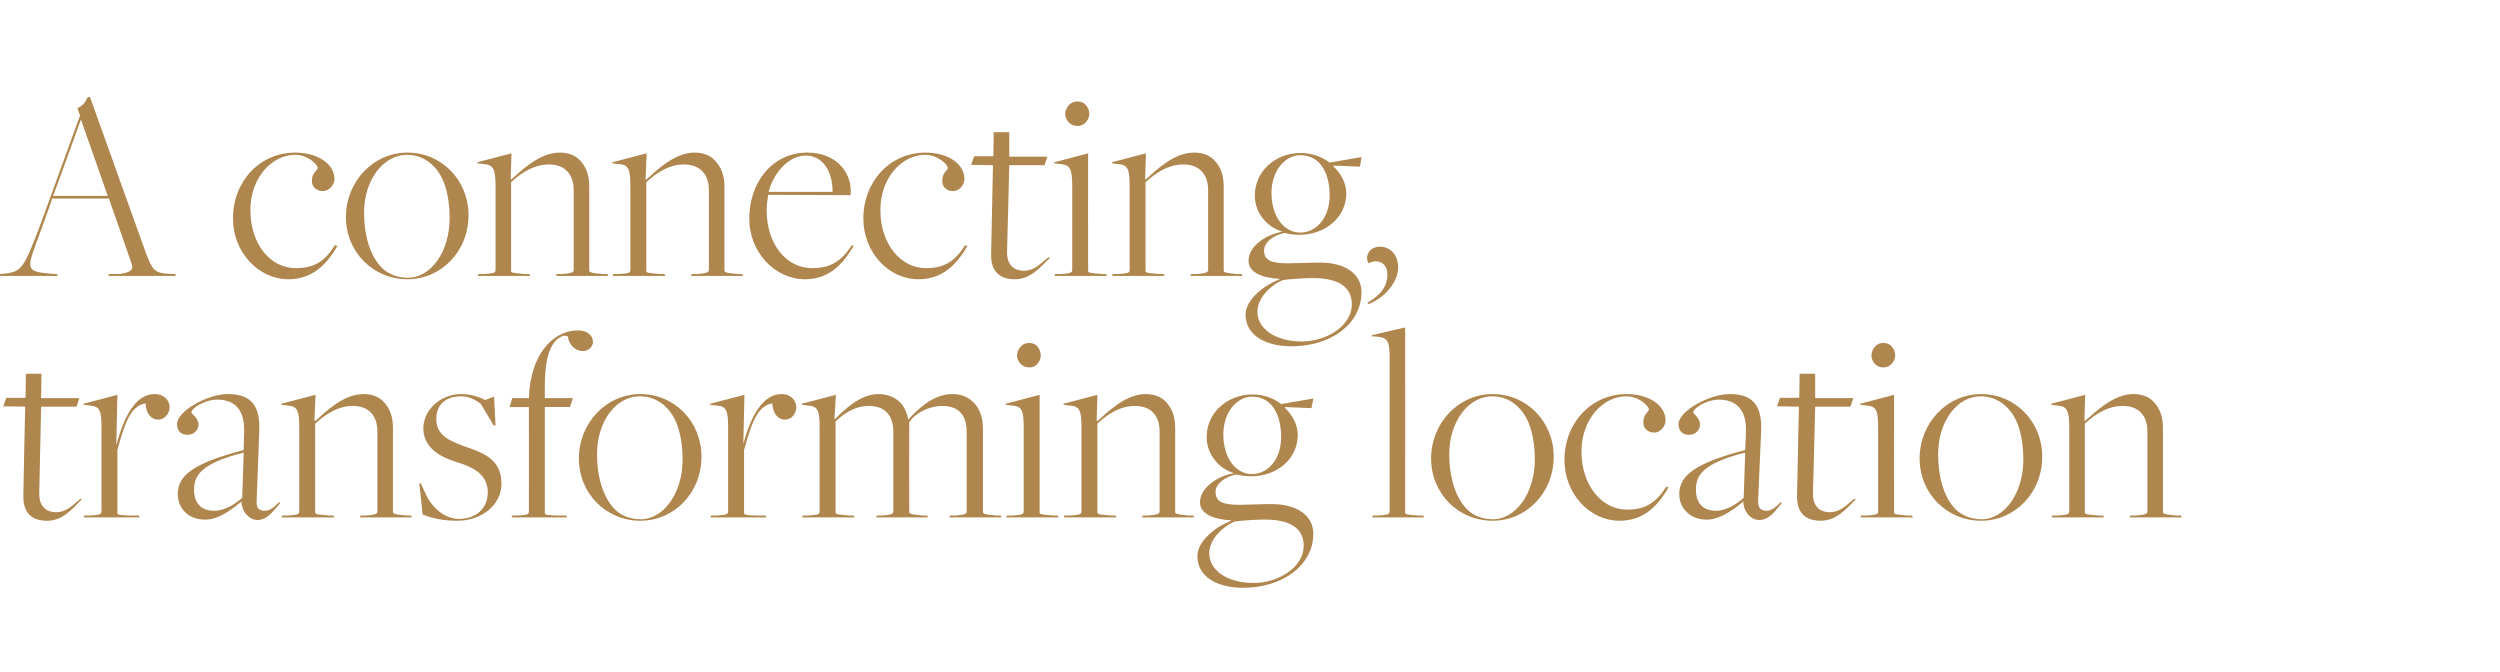
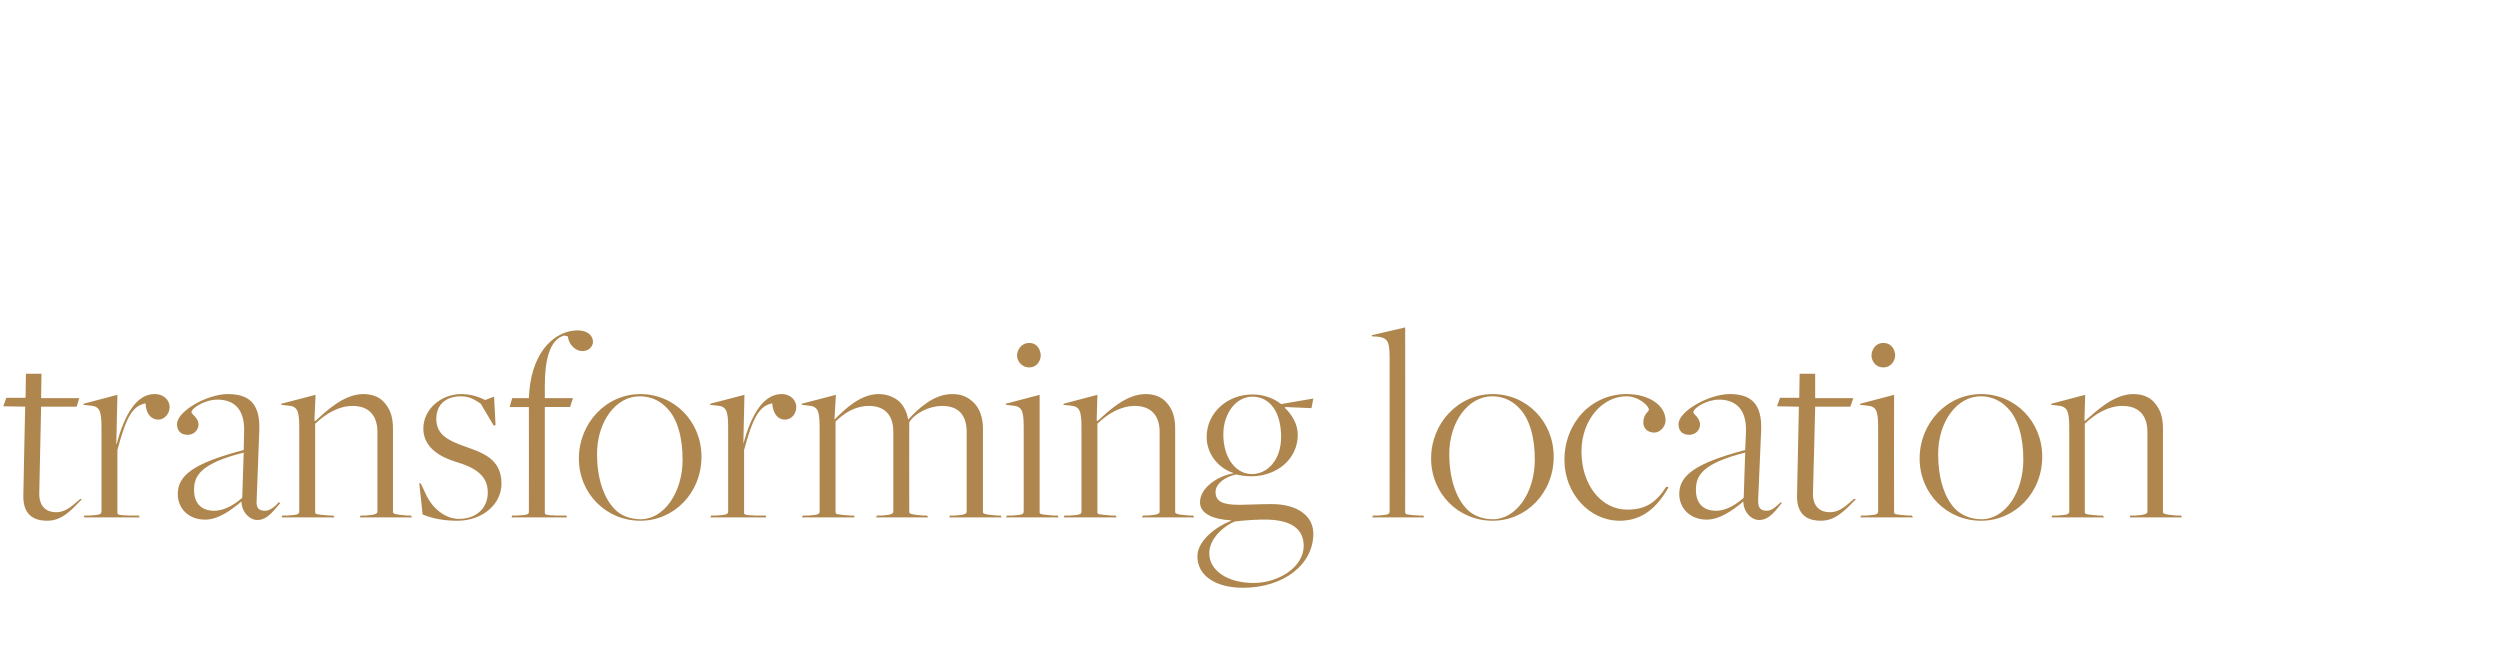
<svg xmlns="http://www.w3.org/2000/svg" version="1.1" width="675px" height="181.5px" viewBox="0 -23 675 181.5" style="top:-23px">
  <desc>Heading</desc>
  <defs />
  <g id="Polygon12613">
    <path d="m6.3 110.9c-.04 0 .5-24.1.5-24.1l-5.9-.1l.8-2.3h5.2l.1-6.5h4.2l-.1 6.6h10.3l-.7 2.3h-9.6l-.5 23.3c-.1 3.9 2.2 5.2 4.5 5.2c3 0 4.7-2.1 6.6-3.6l.4.1c-3 3.1-5.4 5.8-9.4 5.8c-2.4 0-6.5-.7-6.4-6.7zm16.5 5.3s1.39-.03 1.4 0c2.4-.2 3.2-.2 3.2-1.1V92.5c0-4.7-.5-5.8-3.1-6l-1.8-.2l.1-.3l9.1-2.4l-.3 13.3s.11.04.1 0c2.1-8 5.4-13.5 10.2-13.5c2.7 0 4.1 1.8 4.1 3.5c0 1.6-1.2 3.4-3.1 3.4c-1.7 0-3.3-1.4-3.4-4.4c-3.7.7-5.3 4.1-7.6 12.6v16.8c0 .6-.1.8 3.2.9c.05-.03 2.6 0 2.6 0l.2.5H22.6l.2-.5zm42.4-3.7v-.1c-3.1 2.6-6.4 4.9-9.8 4.9c-4.6 0-7.4-3.1-7.4-6.9c0-5 4.1-8.3 17.8-11.9l.1-4.5c.4-7.7-3.9-9.1-7.2-9.1c-3.4 0-7 2.3-7 3.4c0 .6 1.9 1.4 1.9 3.4c0 1.3-1.2 2.7-2.9 2.7c-1.7 0-2.9-.9-2.9-2.9c0-3.5 8.2-8.1 13.7-8.1c5.4 0 8.9 2.2 8.5 10.1l-.7 18.5c-.2 2.4.8 2.9 2.3 2.9c1.3 0 2.6-1.1 3.7-2.3l.4.2c-1.5 1.6-3.3 4.6-6.2 4.6c-2.1 0-4.2-2.1-4.3-4.9zm.2-1.1l.4-12.2c-11.9 3-13.4 6.4-13.4 10.1c0 3.5 1.9 5.6 5.4 5.6c2.9 0 5.7-1.8 7.6-3.5zm10.8 4.8s1.4-.03 1.4 0c2.4-.2 3.2-.2 3.2-1.1V92.5c0-4.7-.5-5.8-3.1-6l-1.8-.2l.1-.3l9.2-2.4l-.3 6.9l.2.2c2.8-2.5 7.6-7.3 13-7.3c2.3 0 4.2.7 5.5 2.1c1.6 1.7 2.5 3.8 2.5 7.2v22.5c0 .4 0 .7 3.8 1c-.03-.03 1.1 0 1.1 0l.2.5H97.1l.3-.5s1.33-.03 1.3 0c2.7-.2 3.2-.5 3.2-1.1V93.6c0-4.5-2.4-7-6.7-7c-3.7 0-7.1 2-10.1 4.8v23.9c0 .6.4.6 3.9.9c-.03-.03 1 0 1 0l.3.5H76l.2-.5zm37.9-.3c.04-.04-.9-8.4-.9-8.4h.4l1.6 3.4c2.1 4.1 5.6 6.2 8.7 6.2c4.7 0 7.8-2.9 7.8-7.1c0-4.5-3.1-6.7-8.9-8.4c-3.8-1.2-8.5-3.7-8.5-8.9c0-5.2 4.8-9.3 10.2-9.3c2.4 0 4.5.6 6.5 1.6c.01-.04 2.4-.9 2.4-.9l.4 7.7l-.5.1s-3.51-5.87-3.5-5.9c-1.2-.8-2.8-2-5.3-2c-4.2 0-6.7 2.3-6.7 6.1c0 4.2 3.1 5.8 7.6 7.4c4.8 1.7 10 3.3 10 10.1c0 5.6-5.2 10-11.9 10c-3.4 0-6.5-.5-9.4-1.7zm24.2.3s1.33-.03 1.3 0c2.3-.2 3.2-.1 3.2-1c.03-.02 0-28.3 0-28.3h-5.2l.7-2.4h4.5s.11-1.75.1-1.8c1-11.5 7.4-16.5 13.1-16.5c2.6 0 4.1 1.4 4.1 3.1c0 1.3-1.2 2.5-2.8 2.5c-1.9 0-3.5-1.6-3.9-3.5c.04.03-.1-.5-.1-.5c0 0-1.01-.16-1-.2c-4 1.2-5.2 6.8-5.2 13.6c.01.02 0 3.3 0 3.3h7.6l-.8 2.4h-6.8v28.4c0 .6-.1.8 3.3.9c-.01-.03 2.5 0 2.5 0l.2.5h-15l.2-.5zm18-15.4c0-9.6 7.4-17.4 16.6-17.4c9.2 0 16.5 7.4 16.5 16.9c0 9.8-7.4 17.3-16.5 17.3c-9.3 0-16.6-7.4-16.6-16.8zm28 .3c0-5.8-1.3-11-4.3-14c-1.9-2-4.4-3.1-7.3-3.1c-6.4 0-11.5 6.8-11.5 15.6c0 6.3 1.7 11.8 4.8 14.9c1.6 1.7 4.2 2.7 7 2.7c6.2 0 11.3-7.1 11.3-16.1zm7.7 15.1s1.42-.03 1.4 0c2.4-.2 3.2-.2 3.2-1.1V92.5c0-4.7-.5-5.8-3.1-6l-1.8-.2l.1-.3l9.2-2.4l-.3 13.3s.04.04 0 0c2.1-8 5.5-13.5 10.3-13.5c2.6 0 4 1.8 4 3.5c0 1.6-1.1 3.4-3.1 3.4c-1.7 0-3.2-1.4-3.4-4.4c-3.6.7-5.3 4.1-7.6 12.6v16.8c0 .6-.1.8 3.3.9c-.02-.03 2.5 0 2.5 0l.2.5h-15.1l.2-.5zm24.8 0s1.34-.03 1.3 0c2.4-.2 3.2-.2 3.2-1.1V92.5c0-4.7-.5-5.8-3.1-6c.02-.01-1.7-.2-1.7-.2v-.3l9.2-2.4l-.4 6.6s.09.03.1 0c2.5-2.5 6.8-6.8 11.8-6.8c2.6 0 4.6 1 5.9 2.3c1 1.1 1.8 2.7 2.1 4.6c2.5-2.7 6.7-6.9 11.9-6.9c2.7 0 4.4.9 5.9 2.4c1.5 1.5 2.4 4 2.4 6.9v22.5c0 .4 0 .7 3.8 1c-.01-.03 1 0 1 0l.2.5h-14.1l.2-.5s1.39-.03 1.4 0c2.7-.2 3.1-.5 3.1-1.1V93.6c0-4.4-2.1-7-6.6-7c-3.5 0-7.3 1.9-8.9 4.4c.03-.01 0 .1 0 .1c0 0-.04 24.08 0 24.1c0 .4 0 .7 3.8 1c-.03-.03 1 0 1 0l.3.5h-14.1l.3-.5s1.33-.03 1.3 0c2.6-.2 3.1-.5 3.1-1.1V93.6c0-4.4-2.2-7-6.6-7c-3.6 0-6.5 1.8-9 4.2v24.5c0 .6.5.6 3.9.9c.01-.03 1 0 1 0l.3.5h-14.3l.3-.5zM274.6 73c0-1.3 1-3.4 3.3-3.4c2.3 0 3.1 2.1 3.1 3.4c0 1.2-.9 3.2-3.1 3.2c-2.3 0-3.3-2-3.3-3.2zm-2.7 43.2s1.33-.03 1.3 0c2.4-.2 3.2-.2 3.2-1.1V92.4c0-4.6-.5-5.7-3.1-5.9c.01-.01-1.7-.2-1.7-.2v-.3l9.1-2.4v31.7c0 .6.5.6 3.8.9c.02-.03 1.1 0 1.1 0l.2.5h-14.2l.3-.5zm15.5 0s1.39-.03 1.4 0c2.4-.2 3.2-.2 3.2-1.1V92.5c0-4.7-.5-5.8-3.1-6l-1.8-.2l.1-.3l9.1-2.4l-.2 6.9l.2.2c2.8-2.5 7.6-7.3 13-7.3c2.3 0 4.2.7 5.5 2.1c1.6 1.7 2.5 3.8 2.5 7.2v22.5c0 .4 0 .7 3.8 1c-.03-.03 1.1 0 1.1 0l.2.5h-14.1l.3-.5s1.33-.03 1.3 0c2.7-.2 3.2-.5 3.2-1.1V93.6c0-4.5-2.4-7-6.7-7c-3.7 0-7.2 2-10.1 4.8v23.9c0 .6.4.6 3.9.9c-.04-.03 1 0 1 0l.3.5h-14.3l.2-.5zm35.9 11c0-4.3 5.2-8.1 9.1-9.6v-.1c-5.1-.3-8.4-1.9-8.4-4.9c0-3.9 4.8-7.1 9-7.8v-.1c-3.8-1.2-7.2-4.9-7.2-9.7c0-6.6 5.6-11.5 12.4-11.5c2.9 0 5.7 1 7.7 2.6c.04.01 8.7-1.5 8.7-1.5l-.5 2.6l-7.1-.3s-.07.2-.1.2c1.9 1.8 3.5 4.4 3.5 7.3c0 6.5-5.6 11.2-12.6 11.2c-1.6 0-3.3-.3-4-.5c-3.1.6-5.6 2.6-5.6 4.7c0 2.6 1.8 3.5 6.5 3.5c2 0 5.9-.2 8.6-.2c6.9 0 11.3 3.1 11.3 8c0 8.3-8 14.6-19 14.6c-7.3 0-12.3-3.2-12.3-8.5zM345.9 95c0-6.6-2.9-10.9-7.8-10.9c-4.2 0-7.8 4.3-7.8 10.2c0 6.4 3.4 10.7 7.7 10.7c4.3 0 7.9-3.9 7.9-10zm6.1 29.4c0-4.3-3-6.9-9.6-7.1c-2.3-.1-6.8.2-9 .5c-2.6 1-6.9 4.4-6.9 8.6c0 4.5 4.7 8 12 8c6.7 0 13.5-4.3 13.5-10zm18.7-8.2s1.26-.03 1.3 0c2.3-.2 3.2-.2 3.2-1.1V74c0-4.8-.4-5.7-3.2-6.1c.04.05-1.6-.1-1.6-.1v-.3l9-2.1s.04 49.85 0 49.9c0 .6.3.7 3.9.9c-.05-.03 1 0 1 0l.2.5h-14l.2-.5zm15.7-15.4c0-9.6 7.4-17.4 16.6-17.4c9.2 0 16.5 7.4 16.5 16.9c0 9.8-7.4 17.3-16.5 17.3c-9.3 0-16.6-7.4-16.6-16.8zm28 .3c0-5.8-1.3-11-4.3-14c-1.9-2-4.4-3.1-7.2-3.1c-6.4 0-11.6 6.8-11.6 15.6c0 6.3 1.7 11.8 4.8 14.9c1.6 1.7 4.2 2.7 7 2.7c6.2 0 11.3-7.1 11.3-16.1zm8 .1c0-10 7.2-17.8 16.8-17.8c6.1 0 10.5 3.1 10.5 7.1c0 1.8-1.6 3.3-3 3.3c-1.8 0-3-1.1-3-2.7c0-2.4 1.5-2.9 1.5-3.5c0-1-2.7-3.6-6.1-3.6c-6.3 0-12.1 6.2-12.1 14.9c0 9.2 5.5 15.7 12.3 15.7c4.9 0 7.8-1.8 10.6-6.2l.6.2c-3.1 5.4-7 9-13.2 9c-8.2 0-14.9-7.4-14.9-16.4zm48.3 11.3v-.1c-3.1 2.6-6.5 4.9-9.9 4.9c-4.5 0-7.4-3.1-7.4-6.9c0-5 4.2-8.3 17.8-11.9l.2-4.5c.4-7.7-4-9.1-7.3-9.1c-3.3 0-6.9 2.3-6.9 3.4c0 .6 1.8 1.4 1.8 3.4c0 1.3-1.1 2.7-2.9 2.7c-1.7 0-2.9-.9-2.9-2.9c0-3.5 8.3-8.1 13.8-8.1c5.4 0 8.9 2.2 8.5 10.1l-.8 18.5c-.1 2.4.9 2.9 2.4 2.9c1.2 0 2.5-1.1 3.7-2.3l.3.2c-1.4 1.6-3.2 4.6-6.1 4.6c-2.2 0-4.2-2.1-4.3-4.9zm.1-1.1l.4-12.2c-11.9 3-13.3 6.4-13.3 10.1c0 3.5 1.9 5.6 5.4 5.6c2.9 0 5.6-1.8 7.5-3.5zm14.4-.5l.5-24.1l-5.9-.1l.8-2.3h5.2l.1-6.5h4.2v6.6h10.3l-.8 2.3h-9.5s-.56 23.26-.6 23.3c-.1 3.9 2.2 5.2 4.5 5.2c3 0 4.7-2.1 6.6-3.6l.5.1c-3.1 3.1-5.5 5.8-9.5 5.8c-2.4 0-6.5-.7-6.4-6.7zM505.3 73c0-1.3.9-3.4 3.2-3.4c2.4 0 3.2 2.1 3.2 3.4c0 1.2-1 3.2-3.2 3.2c-2.3 0-3.2-2-3.2-3.2zm-2.8 43.2s1.38-.03 1.4 0c2.3-.2 3.2-.2 3.2-1.1V92.4c0-4.6-.5-5.7-3.1-5.9l-1.8-.2l.1-.3l9.1-2.4s-.04 31.65 0 31.7c0 .6.4.6 3.8.9c-.03-.03 1 0 1 0l.3.5h-14.2l.2-.5zm15.8-15.4c0-9.6 7.4-17.4 16.6-17.4c9.2 0 16.5 7.4 16.5 16.9c0 9.8-7.4 17.3-16.5 17.3c-9.3 0-16.6-7.4-16.6-16.8zm28 .3c0-5.8-1.3-11-4.3-14c-1.9-2-4.4-3.1-7.2-3.1c-6.4 0-11.5 6.8-11.5 15.6c0 6.3 1.6 11.8 4.7 14.9c1.7 1.7 4.3 2.7 7 2.7c6.3 0 11.3-7.1 11.3-16.1zm7.8 15.1s1.36-.03 1.4 0c2.3-.2 3.2-.2 3.2-1.1V92.5c0-4.7-.6-5.8-3.2-6c.03-.01-1.7-.2-1.7-.2l.1-.3l9.1-2.4l-.2 6.9s.13.18.1.2c2.9-2.5 7.7-7.3 13.1-7.3c2.3 0 4.2.7 5.5 2.1c1.6 1.7 2.5 3.8 2.5 7.2v22.5c0 .4 0 .7 3.7 1c.03-.03 1.2 0 1.2 0l.2.5H575l.2-.5s1.39-.03 1.4 0c2.7-.2 3.2-.5 3.2-1.1V93.6c0-4.5-2.4-7-6.7-7c-3.8 0-7.2 2-10.2 4.8v23.9c0 .6.5.6 3.9.9c.03-.03 1 0 1 0l.3.5h-14.2l.2-.5z" stroke="none" fill="#af864e" />
  </g>
  <g id="Polygon12612">
-     <path d="m14.1 30.6c.1 0-4.4 12.3-4.4 12.3c-2.5 6.7-2.5 7.5 4.1 8c.01-.01 1.6.1 1.6.1l.2.5H-.2L0 51l1.2-.1c4.8-.6 5.2-1.5 9.8-13.5c-.01-.01 10.6-29.2 10.6-29.2c0 0-.69-2.02-.7-2c1.4-.6 2.1-1.5 2.8-3h.6l15.2 42.4c1.6 4.1 2.2 5.1 5.7 5.3l2.1.1l.2.5H29.2l.3-.5s2.39-.03 2.4 0c2.1-.2 4.4-.7 3.7-2.6c.03-.03-6.2-17.8-6.2-17.8H14.1zm15-.7L21.9 9.4h-.1s-7.38 20.51-7.5 20.5c.04.01 14.8 0 14.8 0zM62.9 36c0-10 7.2-17.8 16.8-17.8c6.1 0 10.6 3.1 10.6 7.1c0 1.8-1.6 3.3-3.1 3.3c-1.7 0-3-1.1-3-2.7c0-2.4 1.6-2.9 1.6-3.5c0-1-2.7-3.6-6.1-3.6c-6.3 0-12.1 6.2-12.1 14.9c0 9.2 5.4 15.7 12.2 15.7c5 0 7.9-1.8 10.6-6.2l.7.2c-3.1 5.4-7.1 9-13.2 9c-8.2 0-15-7.4-15-16.4zm30.5-.4c0-9.6 7.4-17.4 16.6-17.4c9.2 0 16.5 7.4 16.5 16.9c0 9.8-7.4 17.3-16.5 17.3c-9.3 0-16.6-7.4-16.6-16.8zm28 .3c0-5.8-1.3-11-4.3-14c-1.9-2-4.4-3.1-7.2-3.1c-6.4 0-11.6 6.8-11.6 15.6c0 6.3 1.7 11.8 4.8 14.9c1.7 1.7 4.3 2.7 7 2.7c6.3 0 11.3-7.1 11.3-16.1zm7.8 15.1s1.35-.03 1.3 0c2.4-.2 3.3-.2 3.3-1.1V27.3c0-4.7-.6-5.8-3.2-6c.02-.01-1.7-.2-1.7-.2v-.3l9.2-2.4l-.2 6.9s.12.18.1.2c2.8-2.5 7.7-7.3 13.1-7.3c2.3 0 4.2.7 5.5 2.1c1.6 1.7 2.5 3.8 2.5 7.2V50c0 .4 0 .7 3.7 1c.02-.03 1.2 0 1.2 0l.2.5h-14.1l.2-.5s1.38-.03 1.4 0c2.7-.2 3.2-.5 3.2-1.1V28.4c0-4.5-2.5-7-6.7-7c-3.8 0-7.2 2-10.2 4.8v23.9c0 .6.5.6 3.9.9c.01-.03 1 0 1 0l.3.5h-14.3l.3-.5zm36.4 0s1.42-.03 1.4 0c2.4-.2 3.2-.2 3.2-1.1V27.3c0-4.7-.5-5.8-3.1-6l-1.8-.2l.1-.3l9.2-2.4l-.3 6.9l.2.2c2.8-2.5 7.6-7.3 13-7.3c2.3 0 4.2.7 5.5 2.1c1.6 1.7 2.6 3.8 2.6 7.2V50c0 .4 0 .7 3.7 1c-.01-.03 1.1 0 1.1 0l.3.5h-14.2l.3-.5s1.35-.03 1.4 0c2.6-.2 3.2-.5 3.2-1.1V28.4c0-4.5-2.5-7-6.8-7c-3.7 0-7.1 2-10.1 4.8v23.9c0 .6.5.6 3.9.9c-.01-.03 1 0 1 0l.3.5h-14.3l.2-.5zm36.7-15c0-9.6 6.1-17.8 15.7-17.8c7.6 0 11.7 5.1 11.7 10.3c0 .4 0 .6-.1 1.2l-22.2-.1c-.2 1.2-.4 2.8-.4 4.2c0 9.2 5.4 15.6 12.2 15.6c5 0 7.9-1.8 10.8-6.2l.5.2c-3.2 5.4-7 9-13.1 9c-8.3 0-15.1-7.4-15.1-16.4zm22.5-7.2c0-5.4-2.5-9.8-7.3-9.8c-4.2 0-8.4 4.1-10 9.8h17.3zm8.3 7.2c0-10 7.2-17.8 16.8-17.8c6.1 0 10.5 3.1 10.5 7.1c0 1.8-1.6 3.3-3 3.3c-1.8 0-3-1.1-3-2.7c0-2.4 1.5-2.9 1.5-3.5c0-1-2.7-3.6-6.1-3.6c-6.3 0-12.1 6.2-12.1 14.9c0 9.2 5.5 15.7 12.3 15.7c4.9 0 7.8-1.8 10.6-6.2l.6.2c-3.1 5.4-7 9-13.2 9c-8.2 0-14.9-7.4-14.9-16.4zm34.5 9.7c-.02 0 .5-24.1.5-24.1l-5.9-.1l.8-2.3h5.2l.1-6.5h4.2v6.6h10.3l-.8 2.3h-9.5s-.57 23.26-.6 23.3c-.1 3.9 2.2 5.2 4.5 5.2c3 0 4.7-2.1 6.6-3.6l.5.1c-3.1 3.1-5.5 5.8-9.5 5.8c-2.4 0-6.5-.7-6.4-6.7zm20-37.9c0-1.3 1-3.4 3.3-3.4c2.4 0 3.2 2.1 3.2 3.4c0 1.2-1 3.2-3.2 3.2c-2.3 0-3.3-2-3.3-3.2zM284.9 51s1.37-.03 1.4 0c2.3-.2 3.2-.2 3.2-1.1V27.2c0-4.6-.6-5.7-3.2-5.9c.05-.01-1.7-.2-1.7-.2l.1-.3l9.1-2.4s-.05 31.65 0 31.7c0 .6.4.6 3.8.9c-.03-.03 1 0 1 0l.3.5h-14.2l.2-.5zm15.6 0s1.34-.03 1.3 0c2.4-.2 3.2-.2 3.2-1.1V27.3c0-4.7-.5-5.8-3.1-6c.01-.01-1.7-.2-1.7-.2v-.3l9.2-2.4l-.2 6.9s.12.18.1.2c2.8-2.5 7.6-7.3 13.1-7.3c2.3 0 4.2.7 5.5 2.1c1.6 1.7 2.5 3.8 2.5 7.2V50c0 .4 0 .7 3.7 1c.01-.03 1.2 0 1.2 0l.2.5h-14.1l.2-.5s1.37-.03 1.4 0c2.6-.2 3.2-.5 3.2-1.1V28.4c0-4.5-2.5-7-6.7-7c-3.8 0-7.2 2-10.2 4.8v23.9c0 .6.5.6 3.9.9c.01-.03 1 0 1 0l.3.5h-14.3l.3-.5zm35.8 11c0-4.3 5.3-8.1 9.2-9.6v-.1c-5.1-.3-8.4-1.9-8.4-4.9c0-3.9 4.7-7.1 9-7.8v-.1c-3.9-1.2-7.3-4.9-7.3-9.7c0-6.6 5.6-11.5 12.4-11.5c2.9 0 5.7 1 7.8 2.6l8.6-1.5l-.4 2.6l-7.1-.3s-.12.2-.1.2c1.9 1.8 3.5 4.4 3.5 7.3c0 6.5-5.7 11.2-12.7 11.2c-1.6 0-3.3-.3-3.9-.5c-3.2.6-5.6 2.6-5.6 4.7c0 2.6 1.7 3.5 6.5 3.5c2 0 5.8-.2 8.6-.2c6.9 0 11.2 3.1 11.2 8c0 8.3-7.9 14.6-18.9 14.6c-7.3 0-12.4-3.2-12.4-8.5zM359 29.8c0-6.6-2.9-10.9-7.9-10.9c-4.2 0-7.8 4.3-7.8 10.2c0 6.4 3.4 10.7 7.8 10.7c4.2 0 7.9-3.9 7.9-10zm6 29.4c0-4.3-3-6.9-9.6-7.1c-2.2-.1-6.8.2-9 .5c-2.6 1-6.9 4.4-6.9 8.6c0 4.5 4.8 8 12 8c6.7 0 13.5-4.3 13.5-10zm4.2-.5c2-1.1 5.4-3.3 5.4-7.6c0-3-2.5-4.4-5.1-3c-1.1-1.9.2-4.5 3.1-4.5c2.8 0 4.9 2.3 4.9 5.5c0 4.1-3.6 8.3-8 10l-.3-.4z" stroke="none" fill="#af864e" />
-   </g>
+     </g>
</svg>